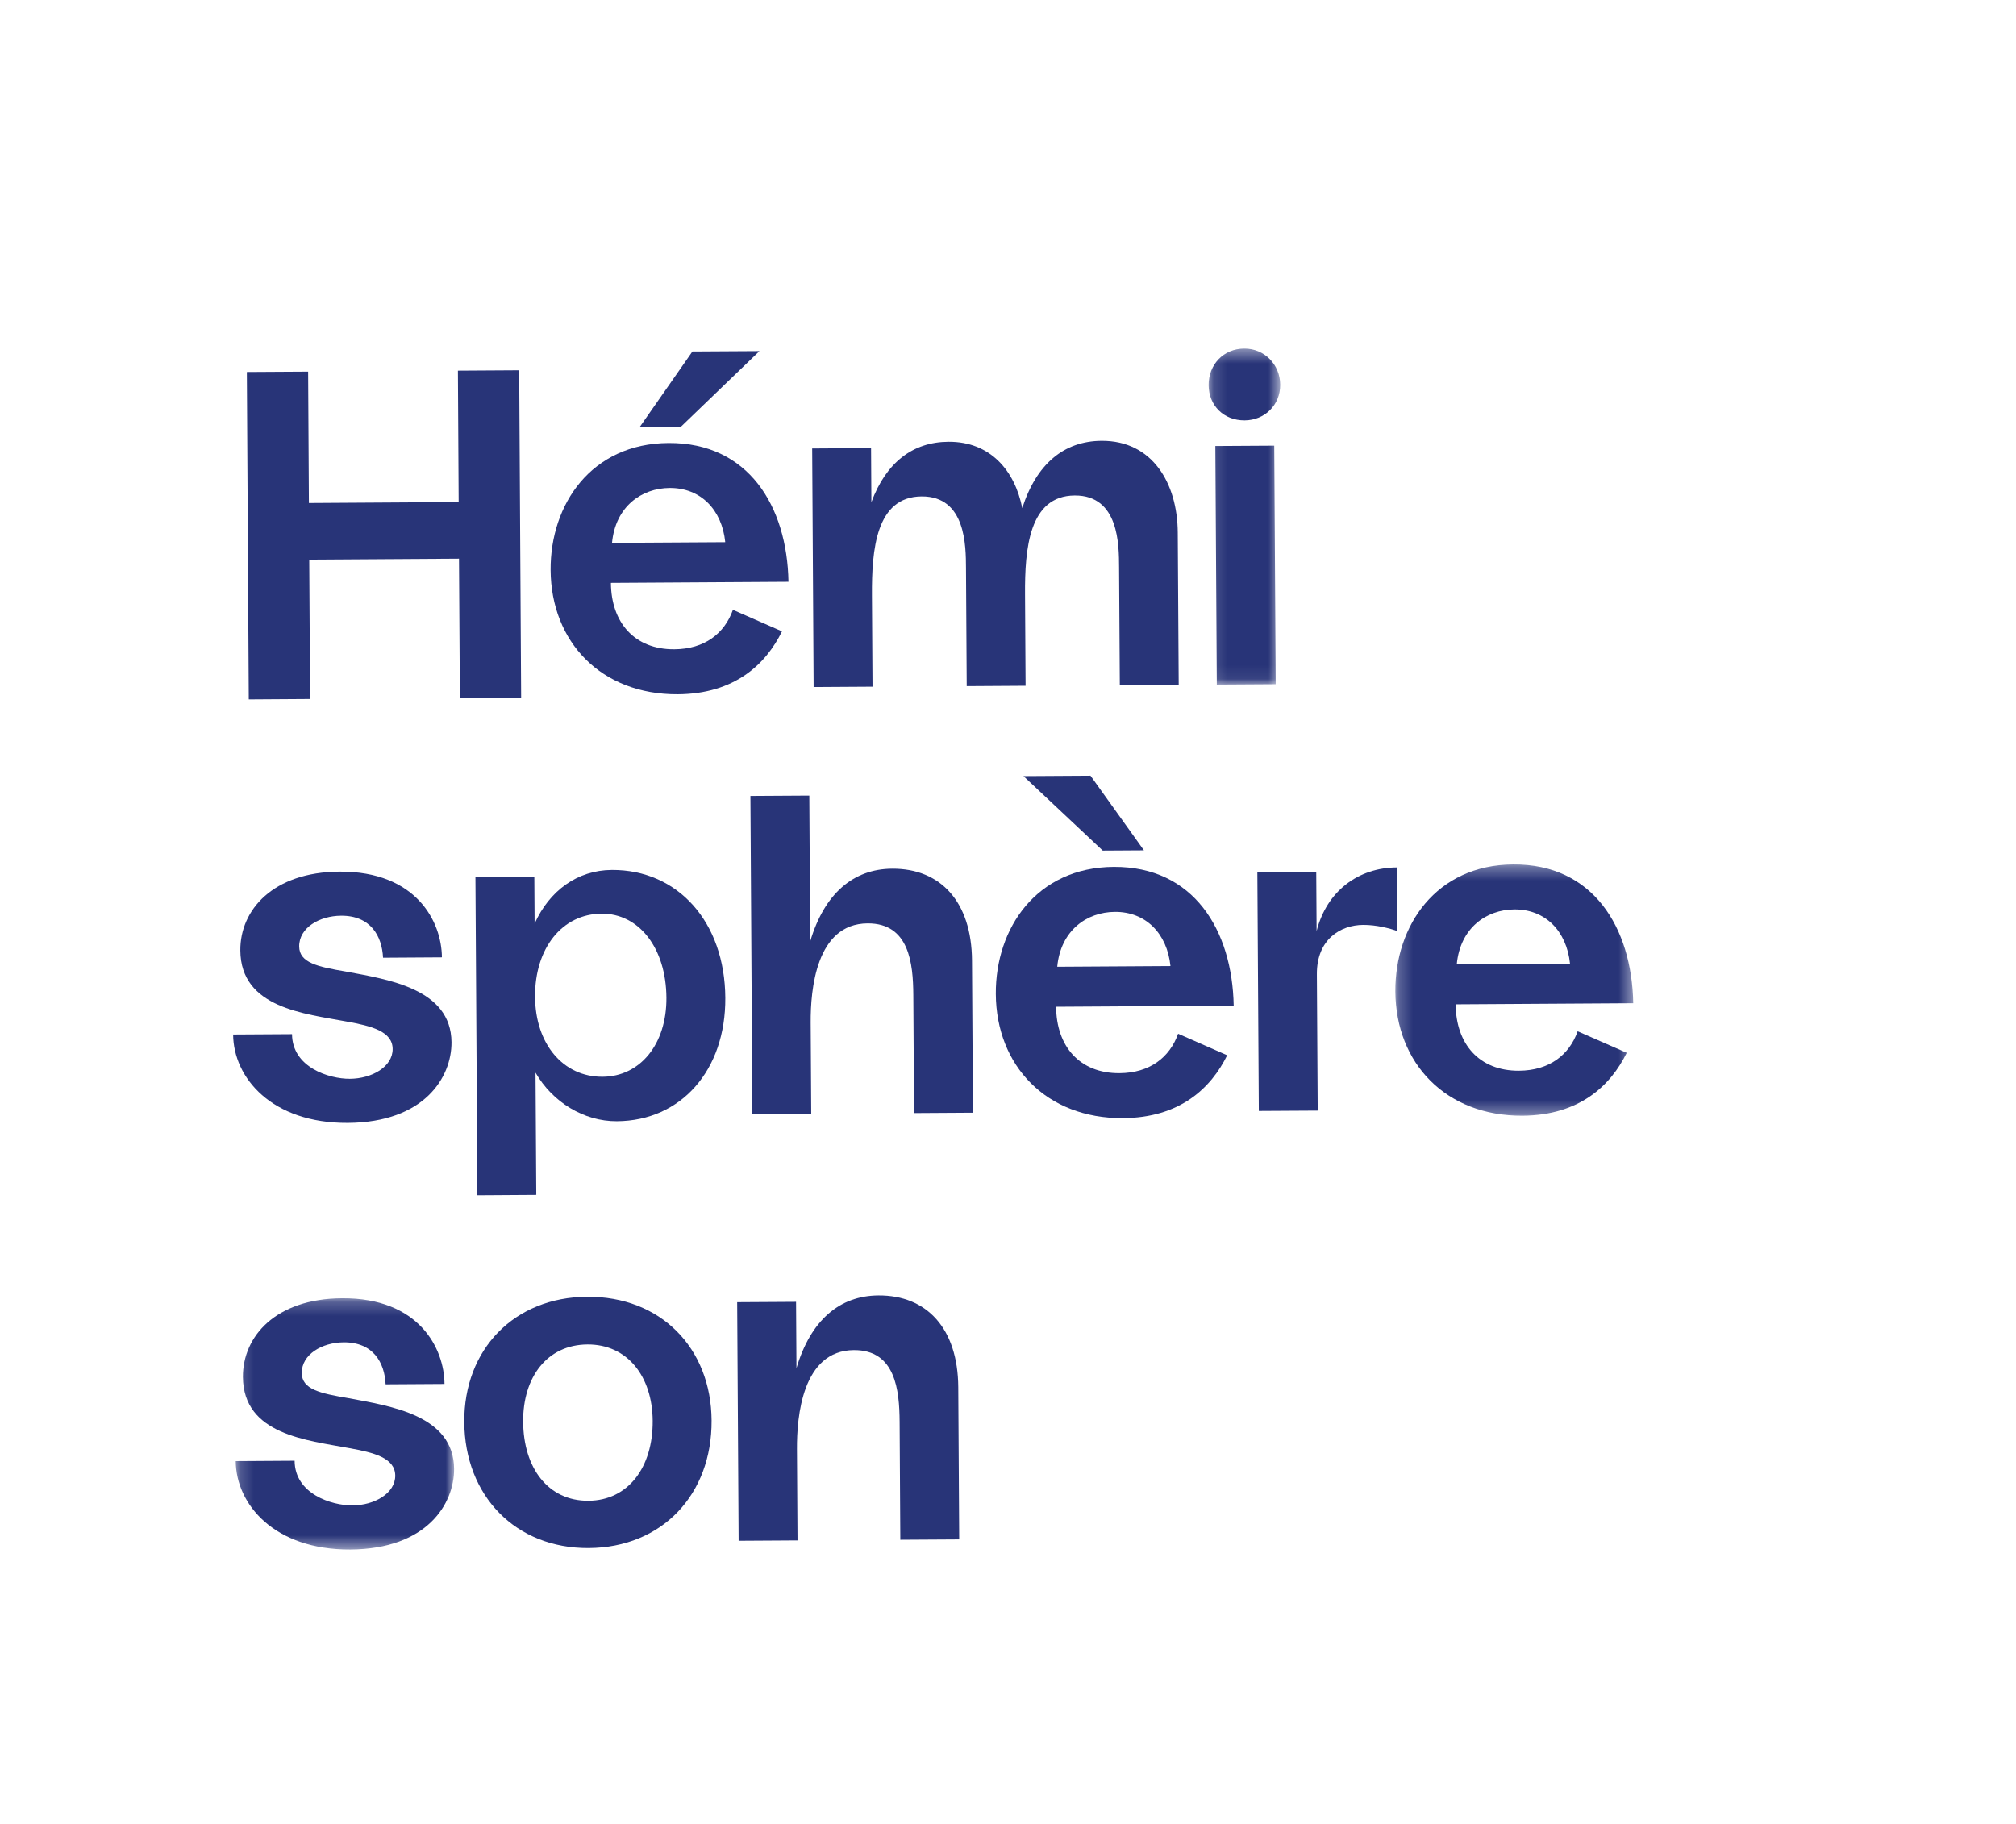
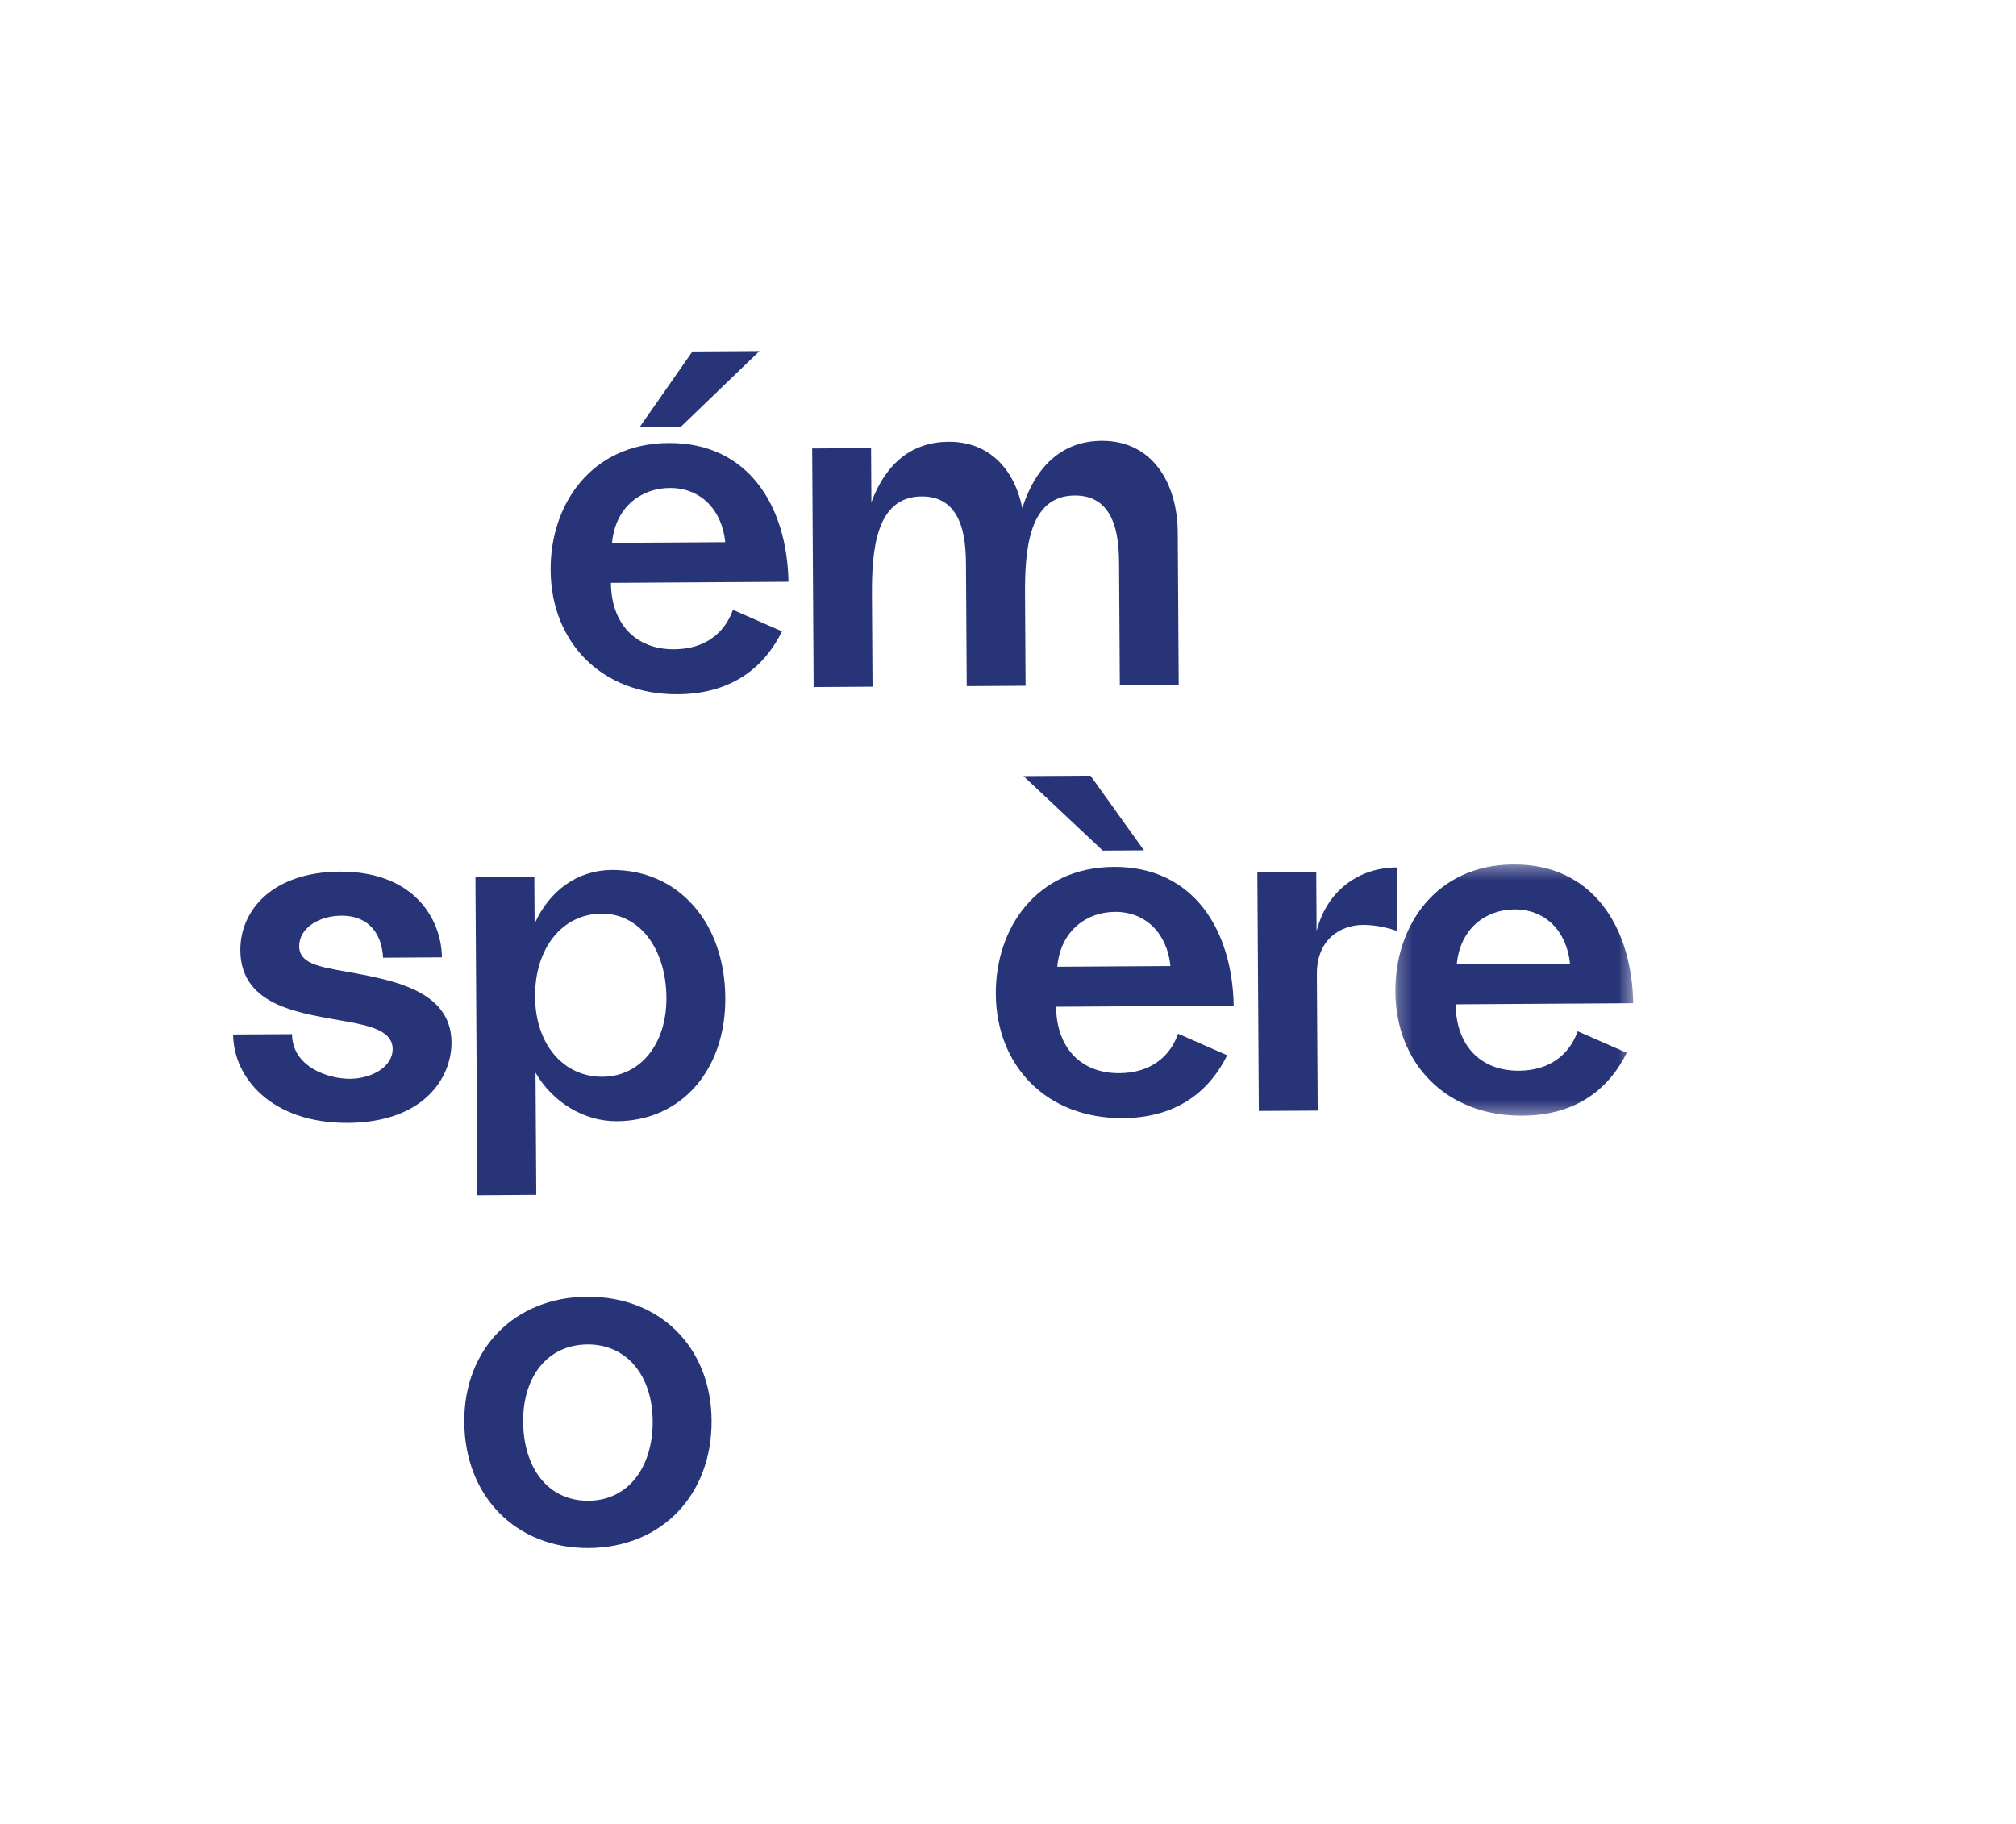
<svg xmlns="http://www.w3.org/2000/svg" xmlns:xlink="http://www.w3.org/1999/xlink" width="147px" height="133px" viewBox="0 0 147 133" version="1.1">
  <title>logo header</title>
  <desc>Created with Sketch.</desc>
  <defs>
-     <polygon id="path-1" points="0.143 0.419 5.362 0.419 5.362 24.92 0.143 24.92" />
    <polygon id="path-3" points="0.221 0.325 17.566 0.325 17.566 18.648 0.221 18.648" />
    <polygon id="path-5" points="0.189 0.22 16.111 0.22 16.111 18.542 0.189 18.542" />
  </defs>
  <g id="logo-header" stroke="none" stroke-width="1" fill="none" fill-rule="evenodd">
    <rect x="0" y="0" width="147" height="133" />
    <g id="Group-30" transform="translate(17, 25)">
-       <polygon id="Fill-1" fill="#283478" points="16.39 2.027 16.445 11.611 5.524 11.68 5.468 2.098 1 2.125 1.141 26 5.61 25.971 5.549 15.807 16.47 15.738 16.532 25.902 21 25.875 20.858 2" />
      <g id="Group-29">
        <path d="M38.376,0.602 L32.664,6.103 L29.657,6.123 L33.488,0.631 L38.376,0.602 Z M31.832,10.582 C29.784,10.595 27.877,11.933 27.627,14.585 L35.883,14.535 C35.638,12.151 34.077,10.57 31.832,10.582 L31.832,10.582 Z M31.745,7.303 C37.558,7.267 40.393,11.89 40.493,17.423 L27.546,17.503 C27.563,20.385 29.259,22.364 32.167,22.346 C34.379,22.332 35.825,21.197 36.442,19.469 L40.02,21.038 C38.845,23.432 36.579,25.599 32.419,25.626 C26.836,25.659 23.181,21.804 23.149,16.568 C23.12,11.763 26.13,7.337 31.745,7.303 L31.745,7.303 Z" id="Fill-2" fill="#283478" />
        <path d="M68.878,13.836 L68.947,24.938 L64.653,24.963 L64.6,16.347 C64.59,14.756 64.601,11.111 61.365,11.131 C58.029,11.152 57.721,15.03 57.742,18.346 L57.782,25.006 L53.49,25.033 L53.437,16.417 C53.427,14.825 53.438,11.18 50.202,11.199 C46.867,11.22 46.559,15.099 46.579,18.413 L46.621,25.073 L42.327,25.1 L42.221,7.702 L46.515,7.675 L46.538,11.62 C47.612,8.73 49.549,7.227 52.159,7.212 C55.197,7.192 56.994,9.302 57.54,12.05 C58.576,8.829 60.58,7.16 63.322,7.143 C67.02,7.12 68.856,10.224 68.878,13.836" id="Fill-4" fill="#283478" />
        <g id="Group-8" transform="translate(70.986, 0)">
          <mask id="mask-2" fill="white">
            <use xlink:href="#path-1" />
          </mask>
          <g id="Clip-7" />
          <path d="M4.927,7.496 L5.033,24.894 L0.739,24.92 L0.633,7.522 L4.927,7.496 Z M2.738,0.419 C4.191,0.409 5.353,1.561 5.362,3.053 C5.371,4.545 4.223,5.645 2.77,5.654 C1.25,5.663 0.153,4.577 0.143,3.085 C0.135,1.594 1.218,0.427 2.738,0.419 L2.738,0.419 Z" id="Fill-6" fill="#283478" mask="url(#mask-2)" />
        </g>
        <path d="M4.294,50.41 C4.309,52.829 6.99,53.674 8.509,53.666 C10.126,53.656 11.639,52.784 11.631,51.492 C11.624,50.2 10.069,49.812 8.285,49.491 C5.208,48.913 0.55,48.511 0.525,44.302 C0.505,41.354 2.901,38.589 7.756,38.559 C13.369,38.524 15.208,42.224 15.223,44.809 L10.931,44.836 C10.854,43.245 10.02,41.761 7.874,41.773 C6.289,41.783 4.808,42.652 4.816,44.011 C4.824,45.203 6.147,45.494 8.23,45.846 C11.302,46.424 15.897,47.092 15.922,51.002 C15.936,53.554 13.943,56.846 8.362,56.881 C2.814,56.914 0.019,53.585 0,50.436 L4.294,50.41 Z" id="Fill-9" fill="#283478" />
        <path d="M31.593,47.757 C31.571,44.145 29.606,41.606 26.867,41.623 C23.992,41.641 21.994,44.137 22.014,47.683 C22.037,51.13 24.065,53.536 26.938,53.518 C29.678,53.503 31.614,51.137 31.593,47.757 M35.887,47.764 C35.919,53.034 32.671,56.732 27.981,56.76 C25.571,56.775 23.284,55.365 22.049,53.218 L22.104,62.131 L17.81,62.159 L17.668,38.962 L21.962,38.936 L21.982,42.348 C23.058,39.957 25.096,38.453 27.607,38.437 C32.429,38.408 35.854,42.231 35.887,47.764" id="Fill-11" fill="#283478" />
-         <path d="M53.875,45.036 L53.943,56.138 L49.649,56.165 L49.596,47.549 C49.582,45.262 49.301,42.314 46.262,42.332 C42.497,42.356 42.098,47.197 42.112,49.549 L42.152,56.209 L37.858,56.237 L37.718,33.04 L42.012,33.014 L42.076,43.651 C43.111,40.166 45.213,38.363 48.054,38.345 C51.588,38.324 53.848,40.762 53.875,45.036" id="Fill-13" fill="#283478" />
        <path d="M64.293,41.493 C62.246,41.506 60.339,42.843 60.09,45.495 L68.347,45.444 C68.1,43.06 66.539,41.479 64.293,41.493 L64.293,41.493 Z M66.412,37.007 L63.407,37.025 L57.628,31.593 L62.516,31.563 L66.412,37.007 Z M64.207,38.213 C70.02,38.178 72.855,42.799 72.957,48.333 L60.009,48.412 C60.026,51.295 61.721,53.274 64.629,53.256 C66.841,53.242 68.288,52.106 68.905,50.379 L72.482,51.949 C71.307,54.341 69.041,56.509 64.881,56.535 C59.298,56.569 55.643,52.714 55.611,47.478 C55.582,42.674 58.592,38.248 64.207,38.213 L64.207,38.213 Z" id="Fill-15" fill="#283478" />
        <path d="M84.852,38.253 L84.882,42.891 C84.351,42.697 83.359,42.437 82.4,42.443 C80.75,42.452 79.006,43.49 79.022,46.043 L79.082,55.985 L74.789,56.01 L74.682,38.613 L78.976,38.587 L79.002,42.894 C79.744,39.973 82.045,38.269 84.852,38.253" id="Fill-17" fill="#283478" />
        <g id="Group-21" transform="translate(84.523, 37.709)">
          <mask id="mask-4" fill="white">
            <use xlink:href="#path-3" />
          </mask>
          <g id="Clip-20" />
          <path d="M8.903,3.606 C6.856,3.618 4.949,4.955 4.7,7.607 L12.957,7.557 C12.71,5.173 11.149,3.592 8.903,3.606 M8.817,0.325 C14.63,0.289 17.465,4.912 17.567,10.445 L4.619,10.525 C4.636,13.408 6.331,15.387 9.239,15.368 C11.451,15.354 12.898,14.219 13.515,12.491 L17.092,14.06 C15.917,16.454 13.651,18.621 9.491,18.648 C3.908,18.681 0.253,14.827 0.221,9.59 C0.192,4.785 3.202,0.36 8.817,0.325" id="Fill-19" fill="#283478" mask="url(#mask-4)" />
        </g>
        <g id="Group-24" transform="translate(0, 69.447)">
          <mask id="mask-6" fill="white">
            <use xlink:href="#path-5" />
          </mask>
          <g id="Clip-23" />
-           <path d="M4.483,12.071 C4.498,14.49 7.179,15.335 8.698,15.327 C10.315,15.317 11.828,14.445 11.82,13.153 C11.813,11.862 10.259,11.473 8.473,11.152 C5.397,10.574 0.74,10.173 0.714,5.963 C0.694,3.015 3.09,0.25 7.945,0.22 C13.558,0.186 15.397,3.885 15.412,6.47 L11.119,6.497 C11.043,4.906 10.211,3.422 8.064,3.434 C6.479,3.444 4.996,4.314 5.005,5.672 C5.013,6.866 6.335,7.156 8.419,7.508 C11.491,8.085 16.087,8.754 16.111,12.663 C16.125,15.215 14.131,18.507 8.551,18.542 C3.003,18.575 0.208,15.246 0.189,12.098 L4.483,12.071 Z" id="Fill-22" fill="#283478" mask="url(#mask-6)" />
        </g>
        <path d="M25.836,73.036 C22.896,73.055 21.125,75.419 21.146,78.666 C21.167,82.046 22.964,84.454 25.905,84.436 C28.811,84.418 30.613,81.988 30.592,78.609 C30.571,75.361 28.742,73.018 25.836,73.036 M25.813,69.558 C31.164,69.524 34.854,73.28 34.886,78.583 C34.918,83.982 31.275,87.849 25.925,87.882 C20.608,87.915 16.886,84.094 16.854,78.693 C16.82,73.39 20.496,69.59 25.813,69.558" id="Fill-25" fill="#283478" />
-         <path d="M52.874,76.152 L52.942,87.253 L48.648,87.279 L48.597,78.664 C48.582,76.377 48.3,73.43 45.262,73.448 C41.497,73.472 41.097,78.312 41.111,80.665 L41.152,87.326 L36.858,87.352 L36.752,69.954 L41.046,69.928 L41.075,74.767 C42.111,71.281 44.212,69.478 47.053,69.461 C50.587,69.439 52.848,71.877 52.874,76.152" id="Fill-27" fill="#283478" />
      </g>
    </g>
  </g>
</svg>